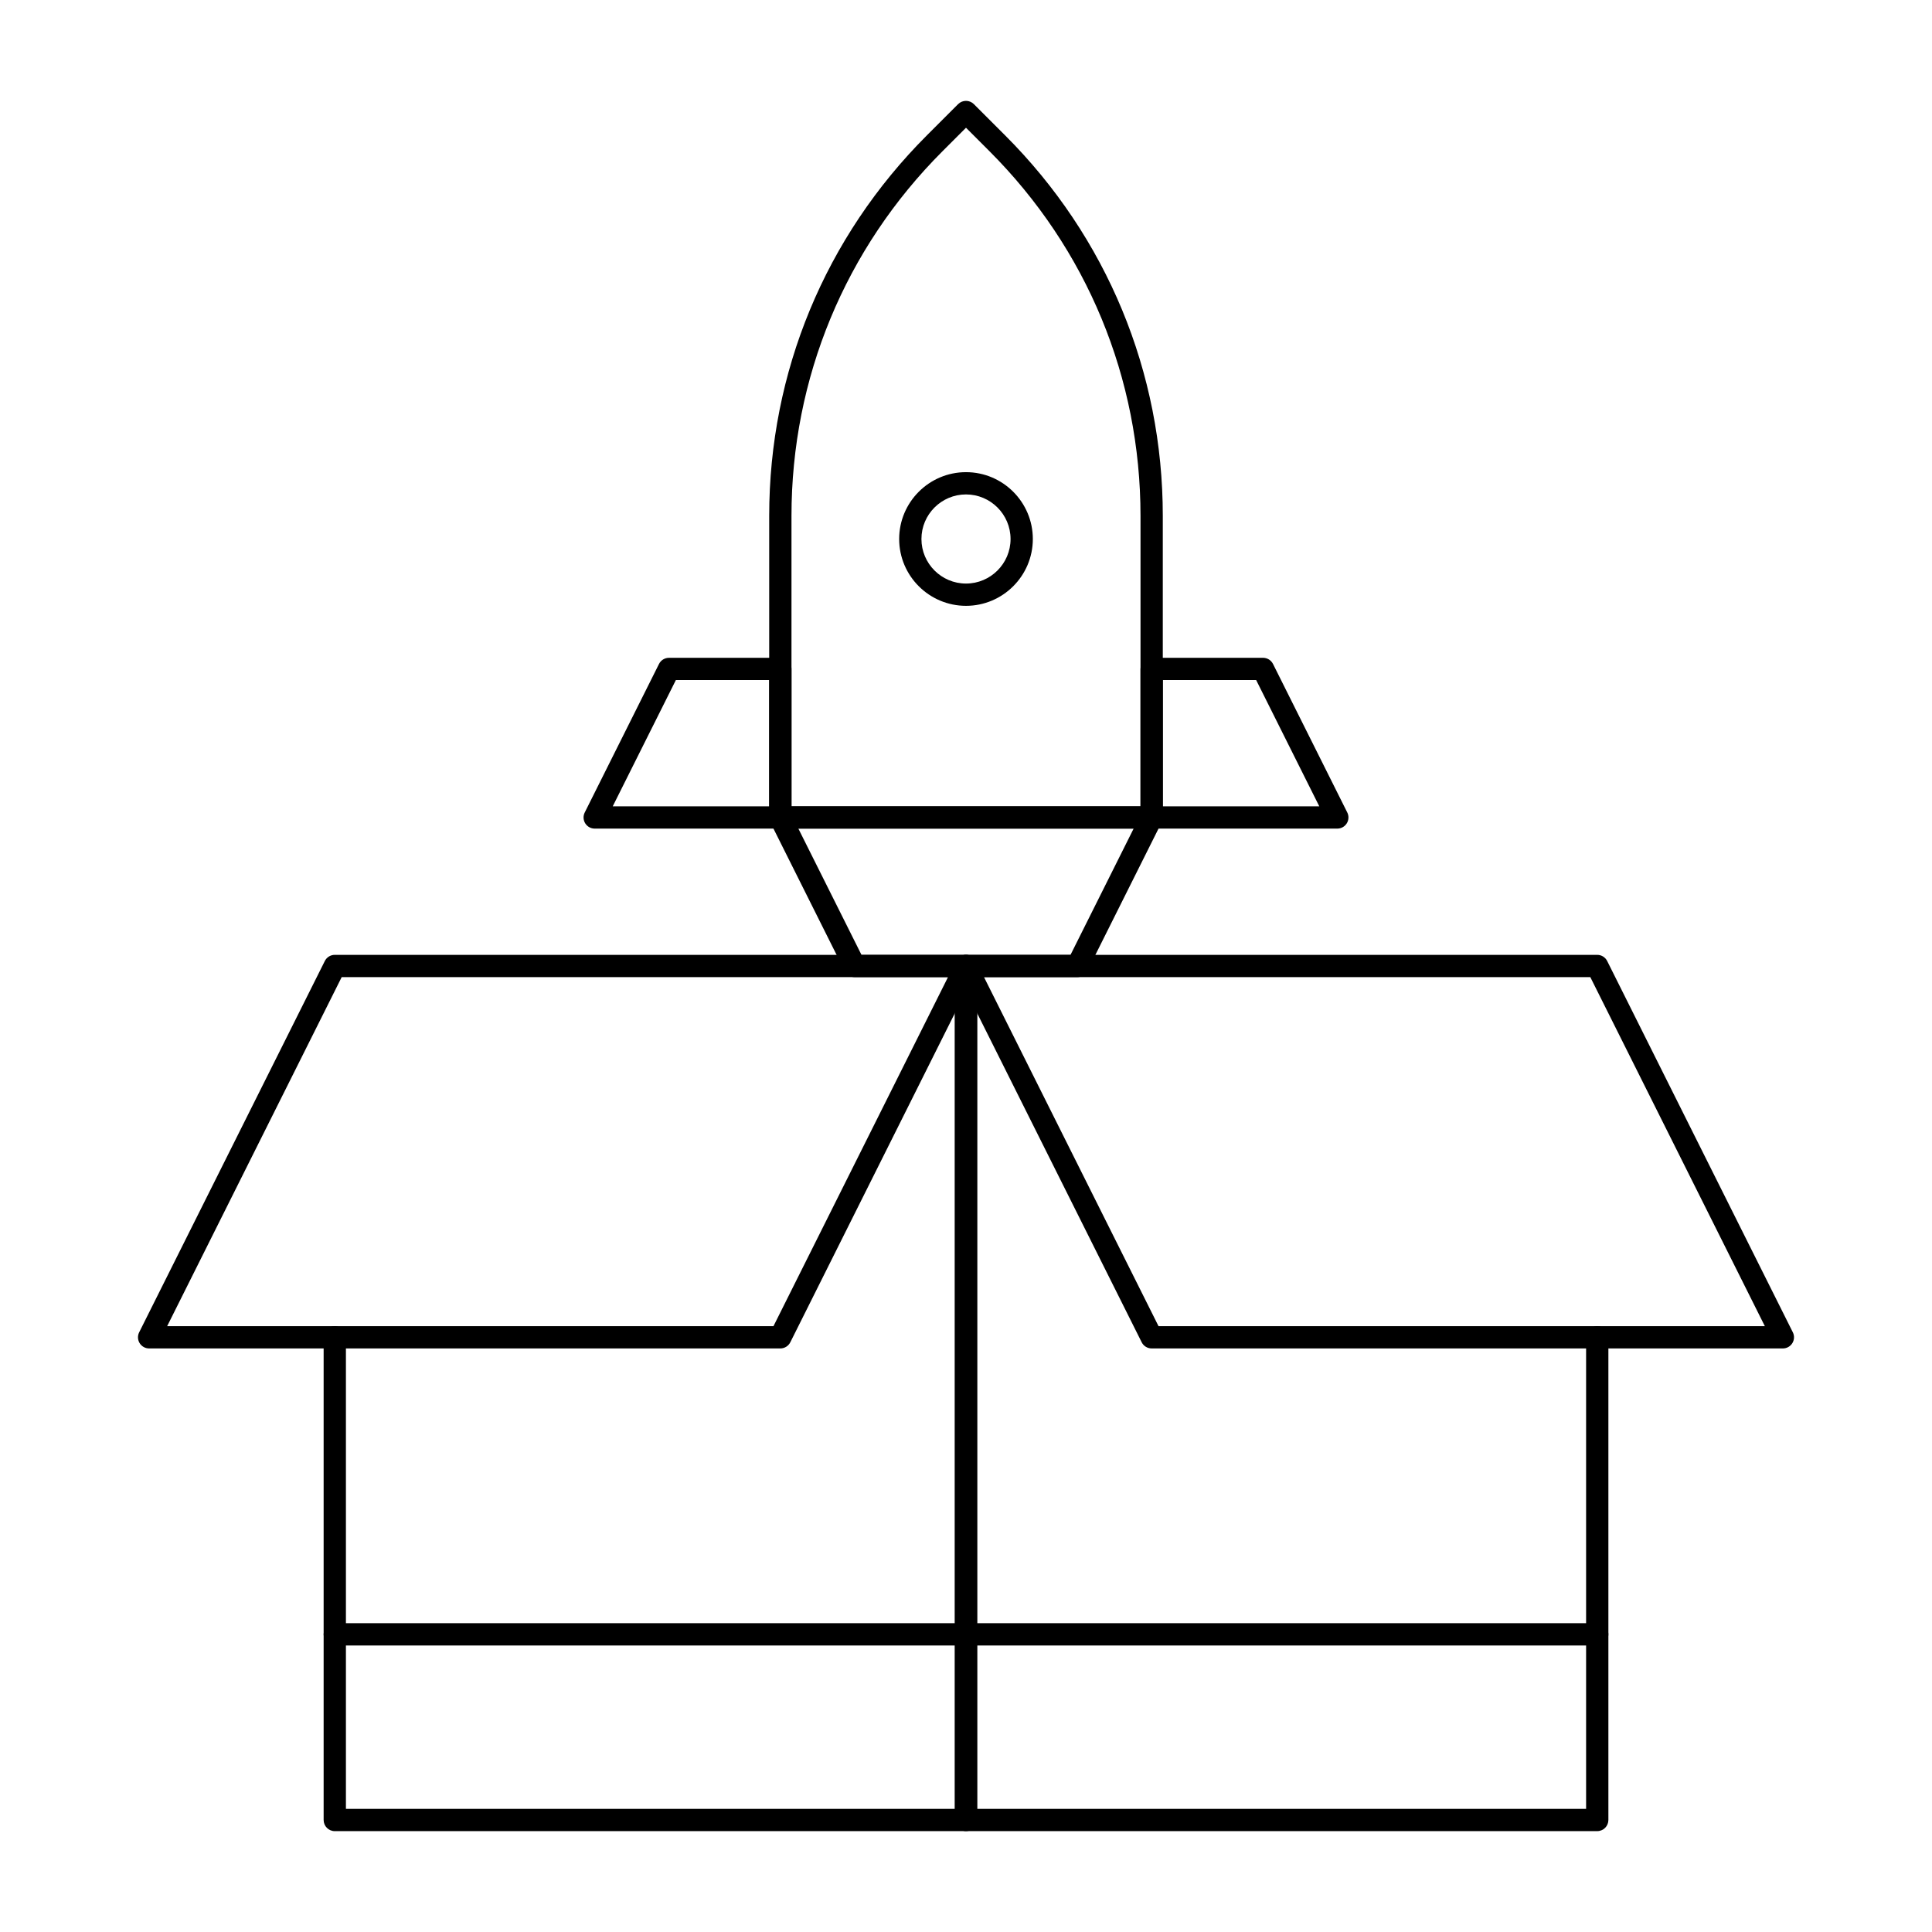
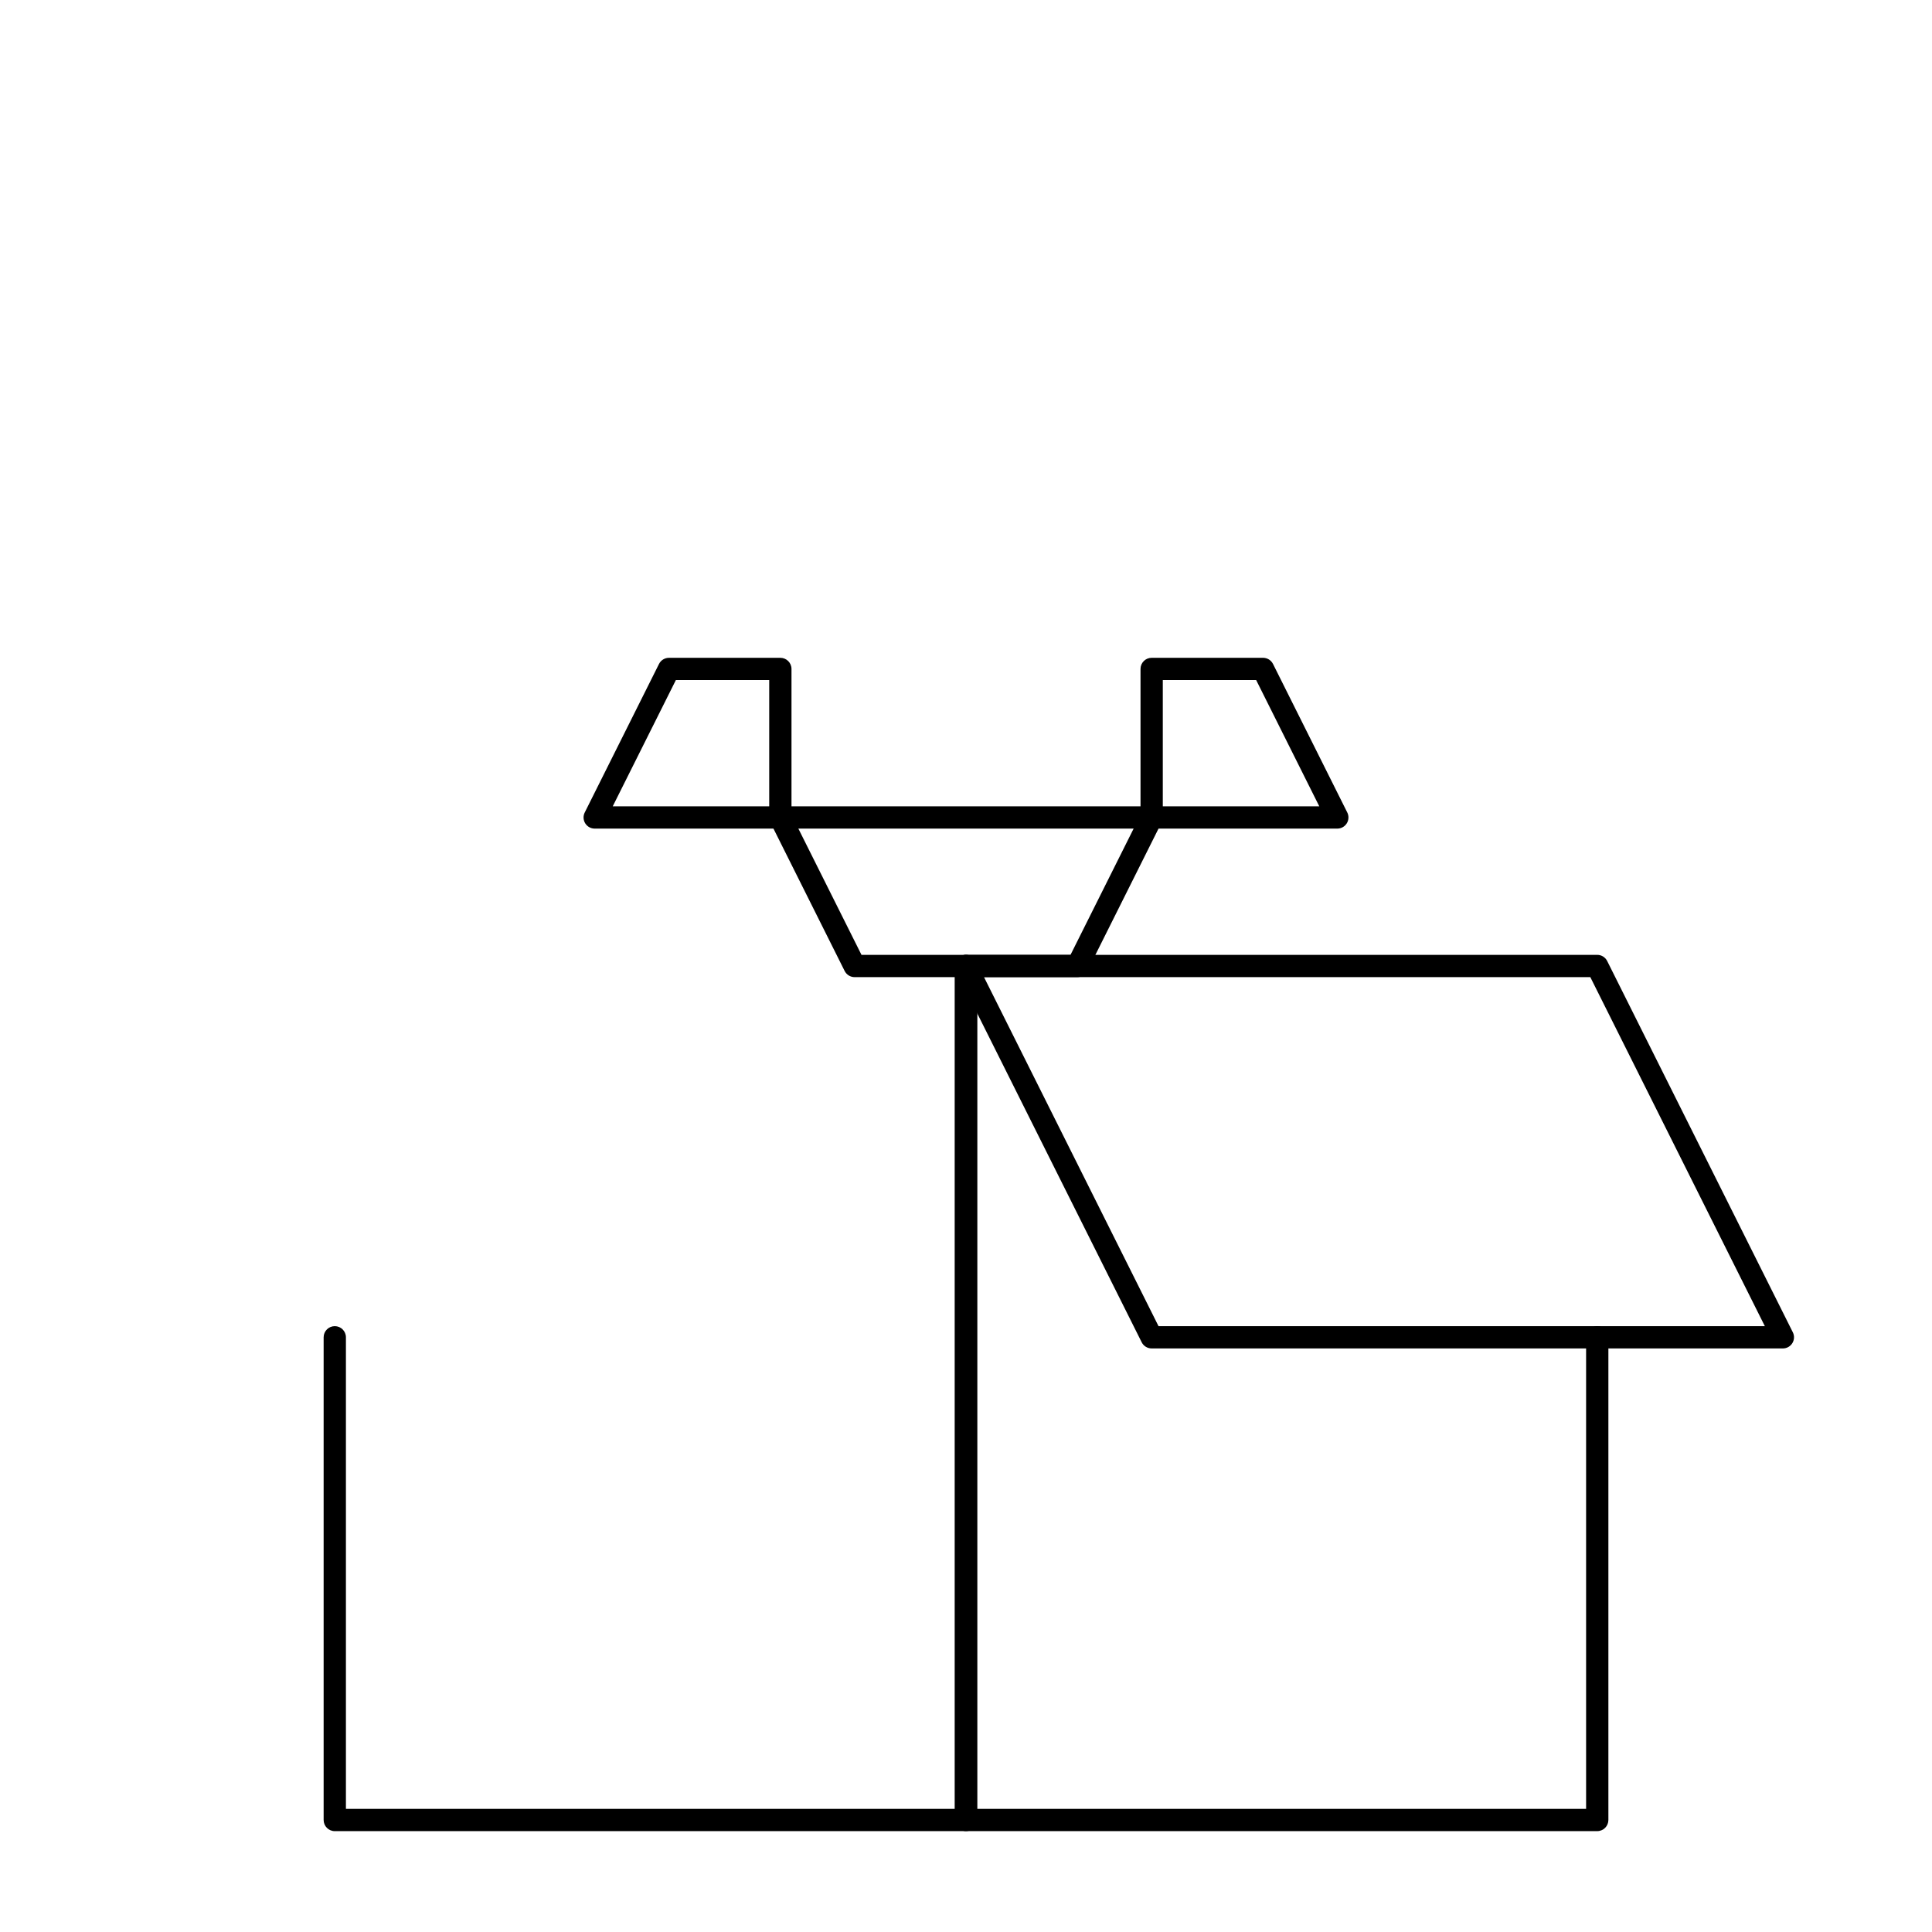
<svg xmlns="http://www.w3.org/2000/svg" fill="#000000" width="800px" height="800px" version="1.1" viewBox="144 144 512 512">
  <g>
    <path d="m400 629.27h-167.28c-1.629 0-2.953-1.32-2.953-2.953v-127.92c0-1.629 1.32-2.953 2.953-2.953 1.629 0 2.953 1.32 2.953 2.953v124.97h161.38v-223.37c0-1.629 1.32-2.953 2.953-2.953 1.629 0 2.953 1.32 2.953 2.953v226.32c-0.004 1.629-1.324 2.949-2.953 2.949z" />
-     <path d="m350.8 501.35h-167.28c-1.023 0-1.973-0.531-2.512-1.398-0.539-0.871-0.586-1.957-0.129-2.871l49.199-98.398c0.5-1.004 1.523-1.637 2.641-1.637h167.28c1.023 0 1.973 0.531 2.512 1.398 0.539 0.871 0.586 1.957 0.129 2.871l-49.199 98.398c-0.504 1.004-1.523 1.637-2.644 1.637zm-162.5-5.906h160.68l46.25-92.496h-160.68z" />
    <path d="m616.48 501.35h-167.28c-1.117 0-2.141-0.633-2.641-1.633l-49.199-98.398c-0.457-0.914-0.41-2.004 0.129-2.871 0.539-0.871 1.488-1.402 2.512-1.402h167.28c1.117 0 2.141 0.633 2.641 1.633l49.199 98.398c0.457 0.914 0.41 2-0.129 2.871-0.539 0.871-1.488 1.402-2.512 1.402zm-165.46-5.906h160.68l-46.25-92.496h-160.68z" />
    <path d="m567.28 629.27h-167.28c-1.629 0-2.953-1.32-2.953-2.953v-226.32c0-1.629 1.32-2.953 2.953-2.953 1.629 0 2.953 1.32 2.953 2.953v223.37h161.38v-124.97c0-1.629 1.32-2.953 2.953-2.953 1.629 0 2.953 1.32 2.953 2.953v127.92c-0.004 1.629-1.324 2.949-2.957 2.949z" />
-     <path d="m449.2 363.59h-98.402c-1.629 0-2.953-1.32-2.953-2.953v-79.91c0-38.094 14.836-73.906 41.773-100.84l8.293-8.293c1.152-1.152 3.023-1.152 4.176 0l8.293 8.293c26.938 26.938 41.773 62.754 41.773 100.84v79.91c0 1.633-1.324 2.953-2.953 2.953zm-95.449-5.902h92.496v-76.957c0-36.516-14.223-70.848-40.043-96.672l-6.203-6.207-6.207 6.207c-25.82 25.82-40.043 60.152-40.043 96.668z" />
    <path d="m429.52 402.95h-59.039c-1.117 0-2.141-0.633-2.641-1.633l-19.68-39.359c-0.457-0.914-0.41-2.004 0.129-2.871 0.535-0.871 1.484-1.398 2.508-1.398h98.398c1.023 0 1.973 0.531 2.512 1.398 0.539 0.871 0.586 1.957 0.129 2.871l-19.68 39.359c-0.496 1.004-1.52 1.633-2.637 1.633zm-57.215-5.902h55.391l16.727-33.457h-88.848z" />
    <path d="m498.4 363.59h-49.199c-1.629 0-2.953-1.32-2.953-2.953v-39.359c0-1.629 1.32-2.953 2.953-2.953h29.52c1.117 0 2.141 0.633 2.641 1.633l19.68 39.359c0.457 0.914 0.41 2.004-0.129 2.871-0.539 0.871-1.488 1.402-2.512 1.402zm-46.246-5.902h41.473l-16.727-33.457h-24.746z" />
    <path d="m350.8 363.59h-49.199c-1.023 0-1.973-0.531-2.512-1.398-0.539-0.871-0.586-1.957-0.129-2.871l19.68-39.359c0.5-1 1.523-1.633 2.641-1.633h29.52c1.629 0 2.953 1.32 2.953 2.953v39.359c0 1.629-1.32 2.949-2.953 2.949zm-44.422-5.902h41.473v-33.457h-24.742z" />
-     <path d="m400 304.55c-9.766 0-17.711-7.945-17.711-17.711s7.945-17.711 17.711-17.711 17.711 7.945 17.711 17.711-7.945 17.711-17.711 17.711zm0-29.52c-6.512 0-11.809 5.297-11.809 11.809 0 6.512 5.297 11.809 11.809 11.809s11.809-5.297 11.809-11.809c-0.004-6.512-5.301-11.809-11.809-11.809z" />
-     <path d="m400 580.07h-167.28c-1.629 0-2.953-1.32-2.953-2.953 0-1.629 1.32-2.953 2.953-2.953h167.28c1.629 0 2.953 1.32 2.953 2.953-0.004 1.633-1.324 2.953-2.953 2.953z" />
-     <path d="m567.28 580.07h-167.28c-1.629 0-2.953-1.32-2.953-2.953 0-1.629 1.32-2.953 2.953-2.953h167.28c1.629 0 2.953 1.32 2.953 2.953-0.004 1.633-1.324 2.953-2.957 2.953z" />
  </g>
</svg>